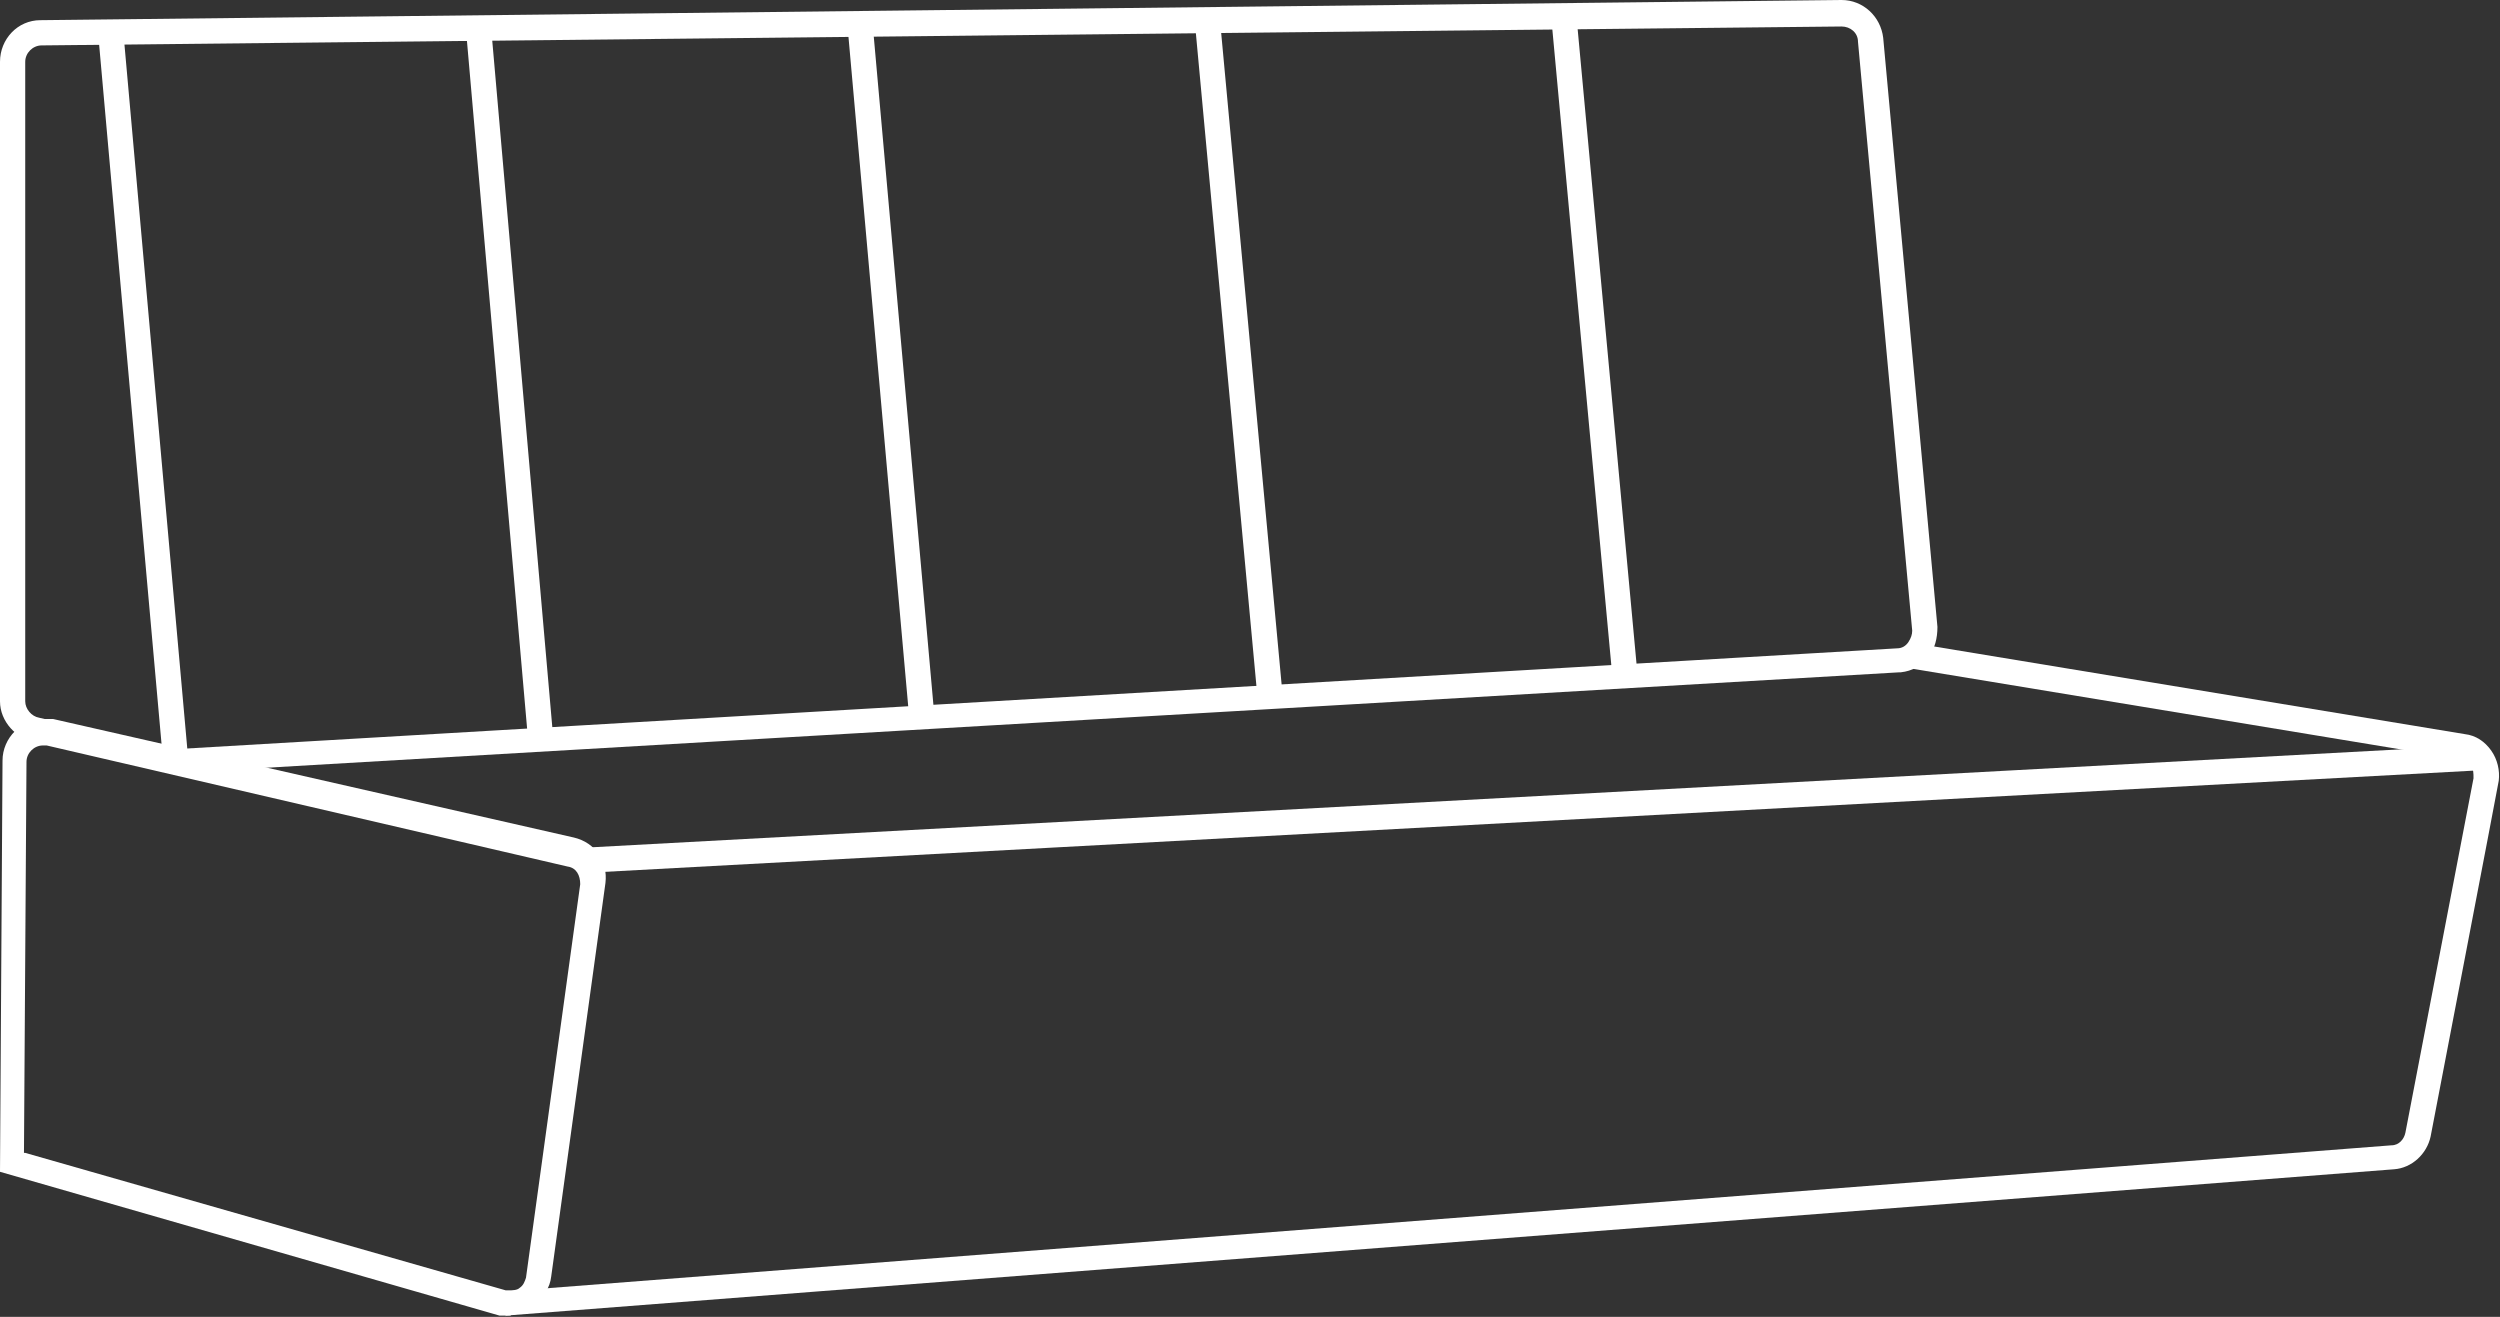
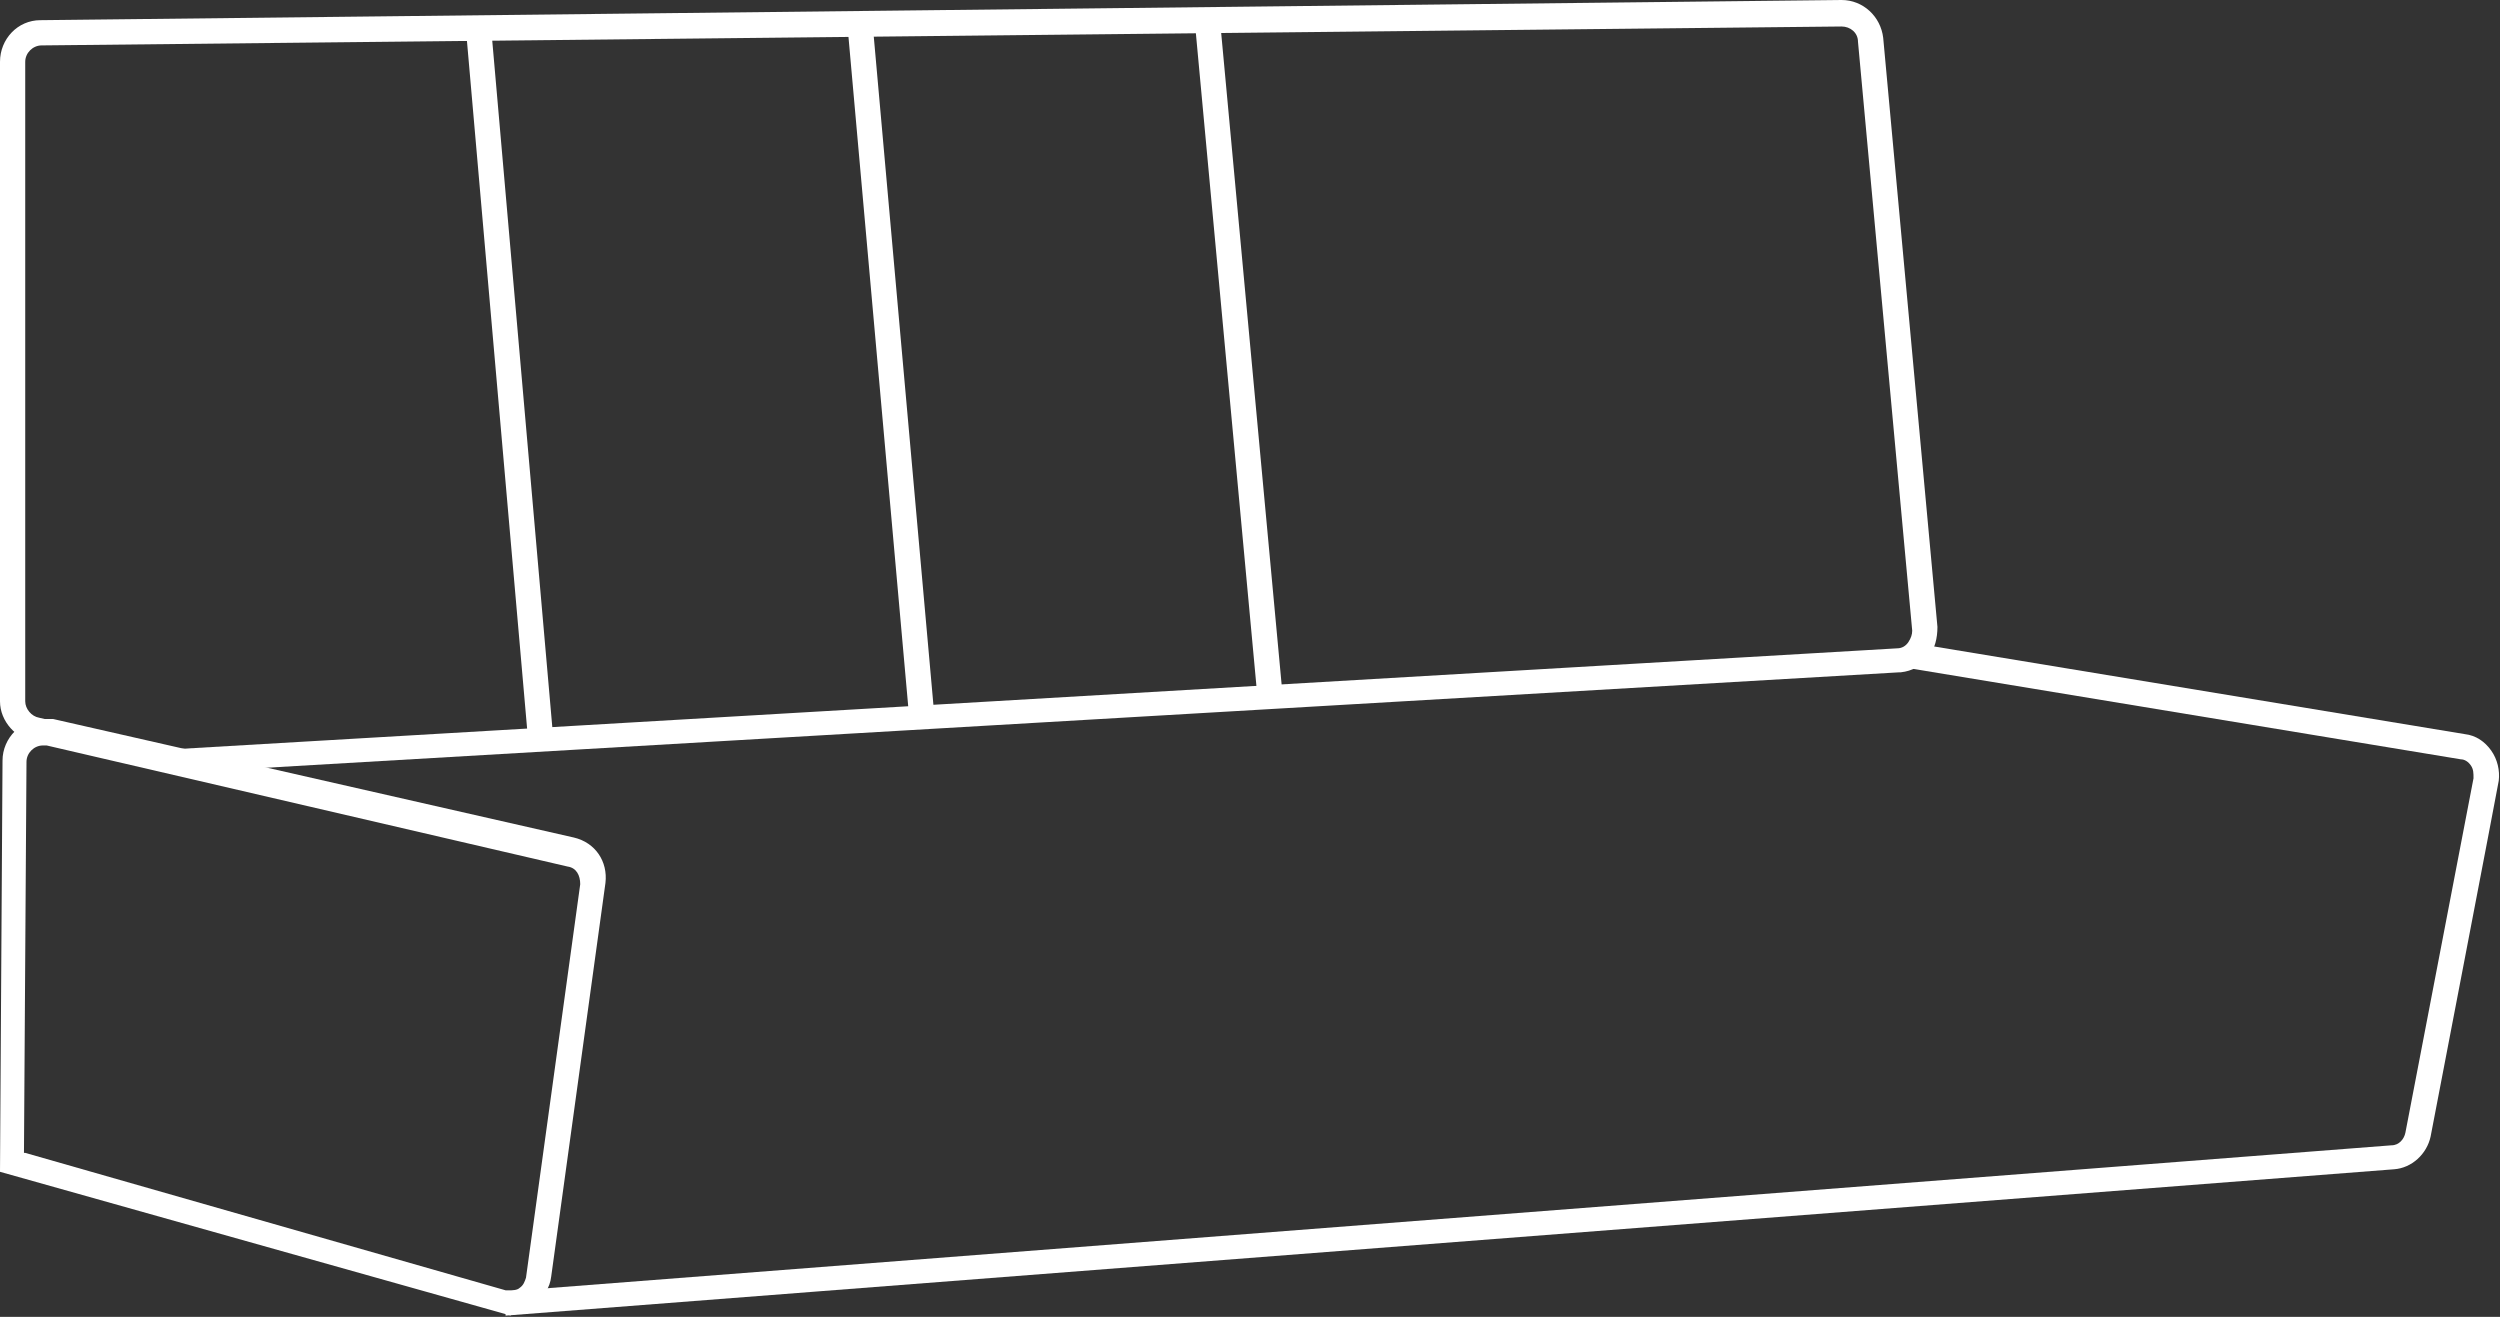
<svg xmlns="http://www.w3.org/2000/svg" id="Layer_1" version="1.1" viewBox="0 0 198.2 104.4">
  <rect x="0" y="0" width="198.2" height="104.4" fill="#333333" stroke="none" />
  <defs>
    <style>
      .st0 {
        fill: #fff;
      }
    </style>
  </defs>
  <g id="Group_12">
    <g id="Group_9">
      <path class="st0" d="M13.7,61.3l-10.9-2.5c-1.5-.2-2.8-1.6-2.8-3.2V4.9c0-1.8,1.4-3.3,3.2-3.3L146,0h0c1.7,0,3.1,1.3,3.3,3l4.3,46.7c0,.9-.2,1.7-.7,2.4-.6.7-1.3,1.1-2.2,1.2h-.1S13.7,61.3,13.7,61.3ZM3.3,3.6c-.7,0-1.3.6-1.3,1.3v50.7c0,.6.5,1.2,1.1,1.3l10.7,2.5,136.6-8c.4,0,.7-.2.9-.5.2-.3.3-.6.3-.9l-4.3-46.7c0-.7-.6-1.2-1.3-1.2L3.3,3.6Z" />
    </g>
-     <rect class="st0" x="10.4" y="2.4" width="2" height="58" transform="translate(-2.8 1.1) rotate(-5.1)" />
    <rect class="st0" x="39.4" y="2.2" width="2" height="56.5" transform="translate(-2.5 3.6) rotate(-5)" />
    <g id="Group_11">
      <rect class="st0" x="69.6" y="1.7" width="2" height="55.2" transform="translate(-2.3 6.4) rotate(-5.1)" />
      <rect class="st0" x="97.2" y="1.4" width="2" height="53.8" transform="translate(-2.2 9.2) rotate(-5.3)" />
-       <rect class="st0" x="125.4" y="1.2" width="2" height="52.5" transform="translate(-2 11.7) rotate(-5.3)" />
-       <path class="st0" d="M40.5,104.3c-.1,0-.3,0-.4,0-.2,0-.3,0-.5,0L0,92.9l.2-32.6c0-1.8,1.5-3.3,3.3-3.3.2,0,.5,0,.7,0l41.3,9.4c1.7.4,2.7,1.9,2.5,3.6l-4.3,31.2c-.1.9-.6,1.6-1.3,2.2-.6.4-1.3.7-2,.7ZM2,91.4l38.1,10.9c0,0,.1,0,.2,0,.3,0,.7,0,.9-.2.3-.2.4-.5.5-.8l4.3-31.2c0-.7-.3-1.3-1-1.4L3.7,59.1c0,0-.2,0-.3,0-.7,0-1.3.6-1.3,1.3l-.2,31Z" />
+       <path class="st0" d="M40.5,104.3L0,92.9l.2-32.6c0-1.8,1.5-3.3,3.3-3.3.2,0,.5,0,.7,0l41.3,9.4c1.7.4,2.7,1.9,2.5,3.6l-4.3,31.2c-.1.9-.6,1.6-1.3,2.2-.6.4-1.3.7-2,.7ZM2,91.4l38.1,10.9c0,0,.1,0,.2,0,.3,0,.7,0,.9-.2.3-.2.4-.5.5-.8l4.3-31.2c0-.7-.3-1.3-1-1.4L3.7,59.1c0,0-.2,0-.3,0-.7,0-1.3.6-1.3,1.3l-.2,31Z" />
      <path class="st0" d="M40.1,104.4l-.2-2,149.7-11.6c.6,0,1-.5,1.1-1l5.4-28.1c0-.4,0-.7-.2-1-.2-.3-.5-.5-.8-.5l-43.6-7.2.3-2,43.6,7.2c.9.1,1.6.6,2.1,1.3.5.7.7,1.6.6,2.4h0c0,.1-5.4,28.2-5.4,28.2-.3,1.4-1.5,2.5-2.9,2.6l-149.7,11.6Z" />
-       <rect class="st0" x="46.4" y="63.1" width="150.4" height="2" transform="translate(-3.3 6.7) rotate(-3.1)" />
    </g>
  </g>
</svg>